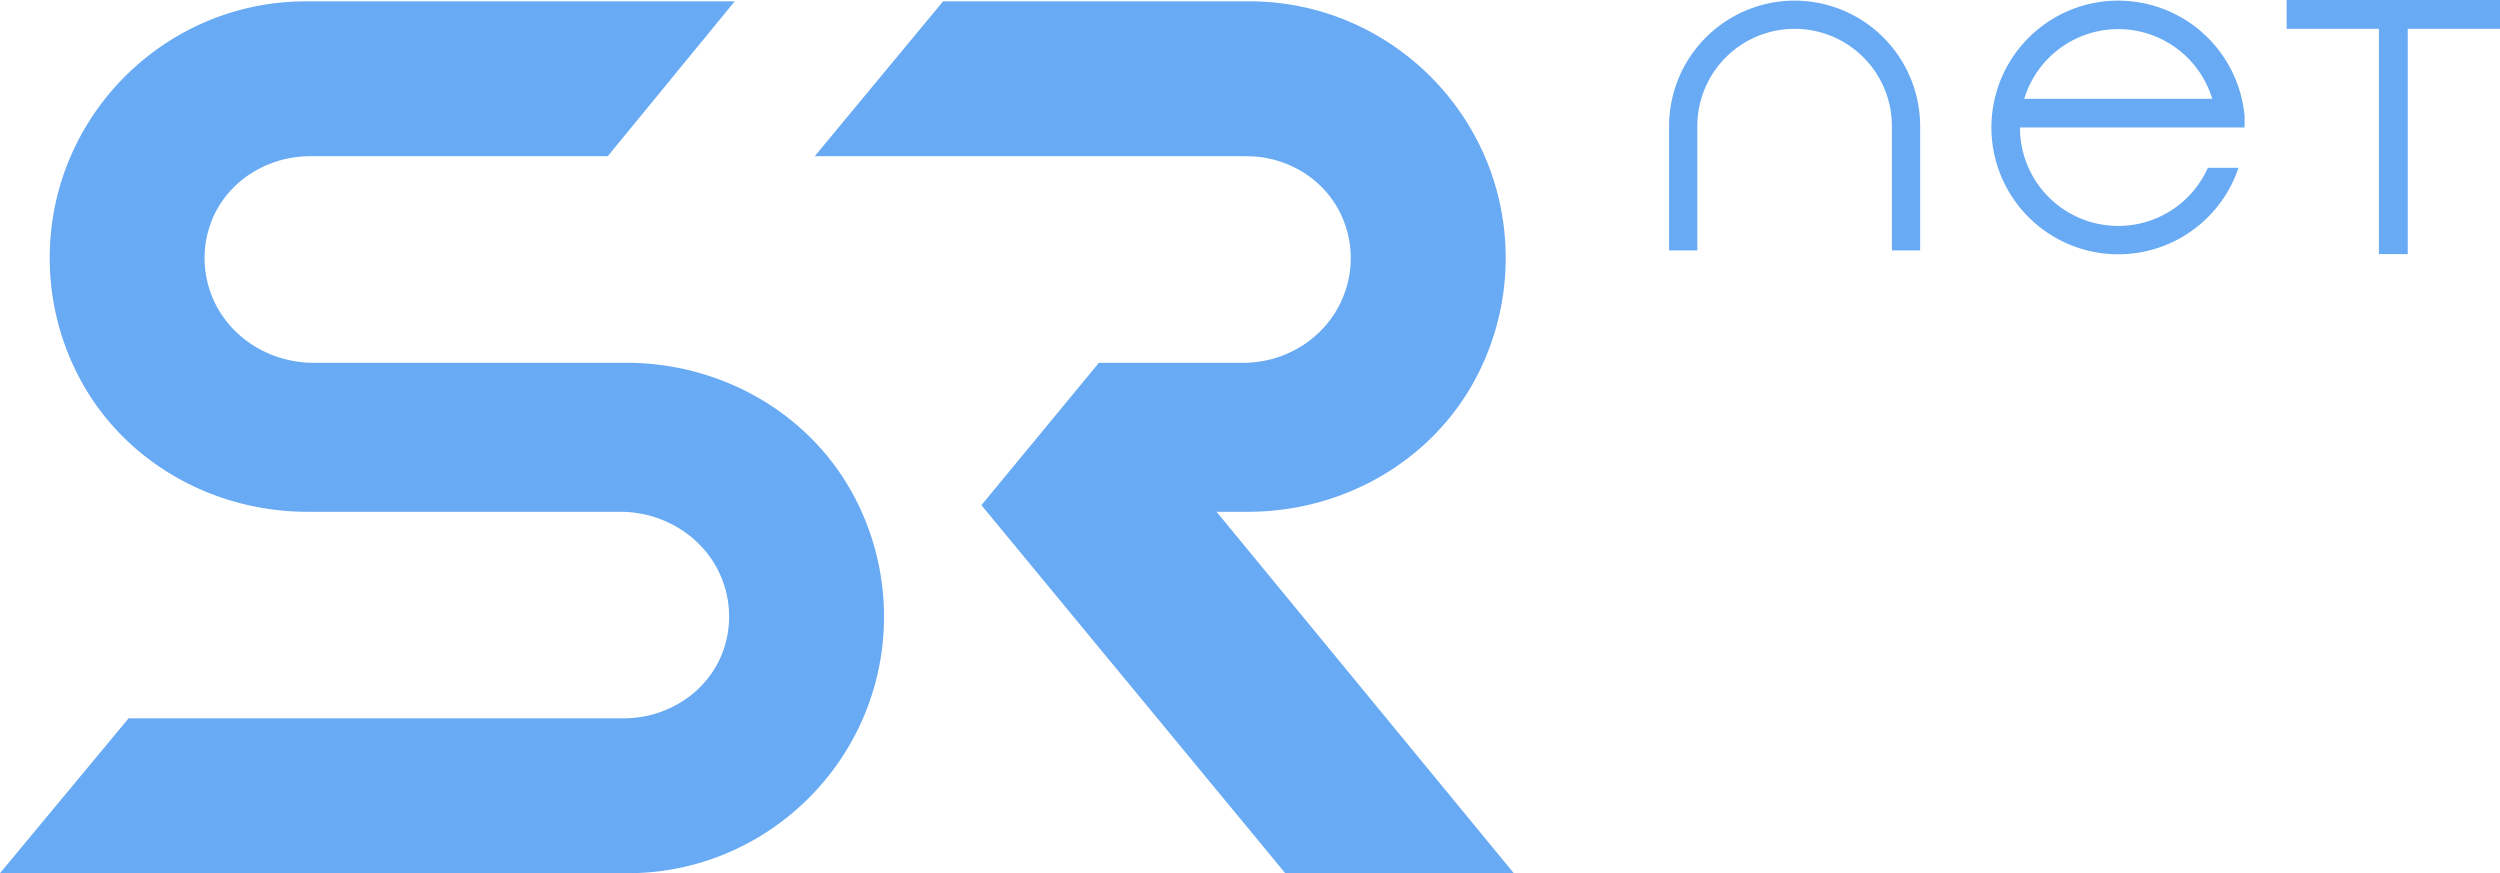
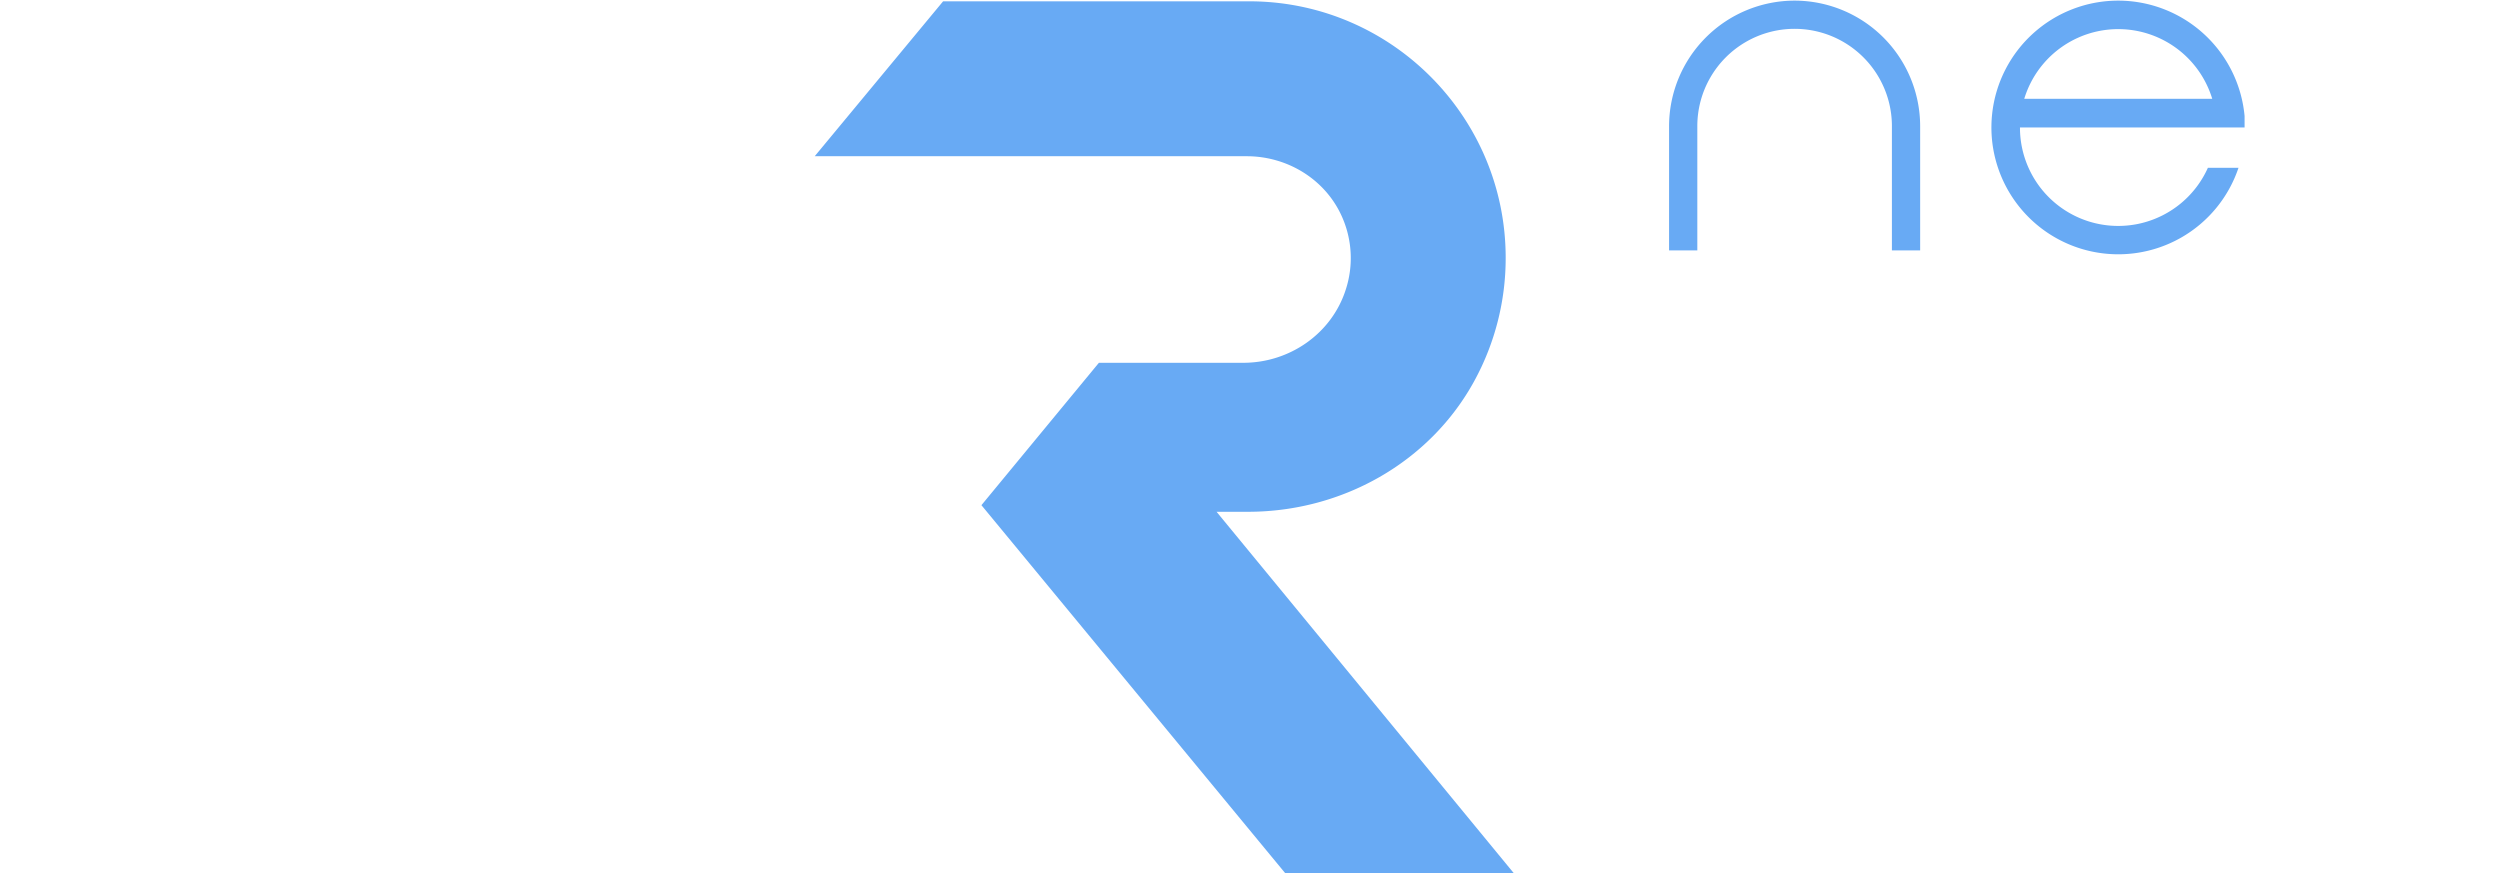
<svg xmlns="http://www.w3.org/2000/svg" id="Layer_1" data-name="Layer 1" viewBox="0 0 2061.41 720">
  <defs>
    <style>.cls-1{fill:#68aaf4;}</style>
  </defs>
  <title>SR_net_logoline_white</title>
-   <polygon class="cls-1" points="1985.33 0 1961.57 0 1885.48 0 1885.48 23.76 1961.57 23.76 1961.57 209.53 1985.33 209.53 1985.33 23.76 2061.41 23.76 2061.41 0 1985.33 0" />
  <path class="cls-1" d="M1479.76.52A103.62,103.62,0,0,0,1376.26,104V206.45h23.29V104A80.22,80.22,0,0,1,1560,104V206.45h23.29V104A103.62,103.62,0,0,0,1479.76.52Z" />
  <path class="cls-1" d="M1746.65.52a104.58,104.58,0,1,0,99.13,137.85h-25.24a81,81,0,0,1-154.94-33.26h185.2V95.69A104.71,104.71,0,0,0,1746.65.52Zm-77.52,80.94a81,81,0,0,1,155,0Z" />
-   <path class="cls-1" d="M516.51,299.14H258.42c-39,0-74.87-24.51-86.07-61.87a83.79,83.79,0,0,1,1.78-54.2c12.67-33.3,45.93-54.25,81.56-54.25H501.1L605.84,1.11H249.31C134.15,2.8,41,97,41,212.57A211.13,211.13,0,0,0,66.72,313.86C103.6,381.56,176.28,422,253.38,422H511.47c39,0,74.87,24.51,86.07,61.87a83.8,83.8,0,0,1-1.77,54.2c-12.67,33.3-45.93,54.25-81.56,54.25H106L0,720H520.58c115.16-1.68,208.33-95.91,208.33-211.46a211.16,211.16,0,0,0-25.74-101.29C666.29,339.55,593.6,299.14,516.51,299.14Z" />
  <path class="cls-1" d="M1106,177.49a83.79,83.79,0,0,1,3.63,61.41c-11.64,36.3-46.32,60.24-84.44,60.24H906.12L809.25,416.55,1059.75,720h188.48l-245.1-298h26c77.1,0,149.78-40.41,186.66-108.11a211.14,211.14,0,0,0,25.74-101.29C1241.53,97,1148.36,2.8,1033.2,1.11H777.63L671.78,128.82H1028C1061.14,128.82,1092.07,147.39,1106,177.49Z" />
</svg>